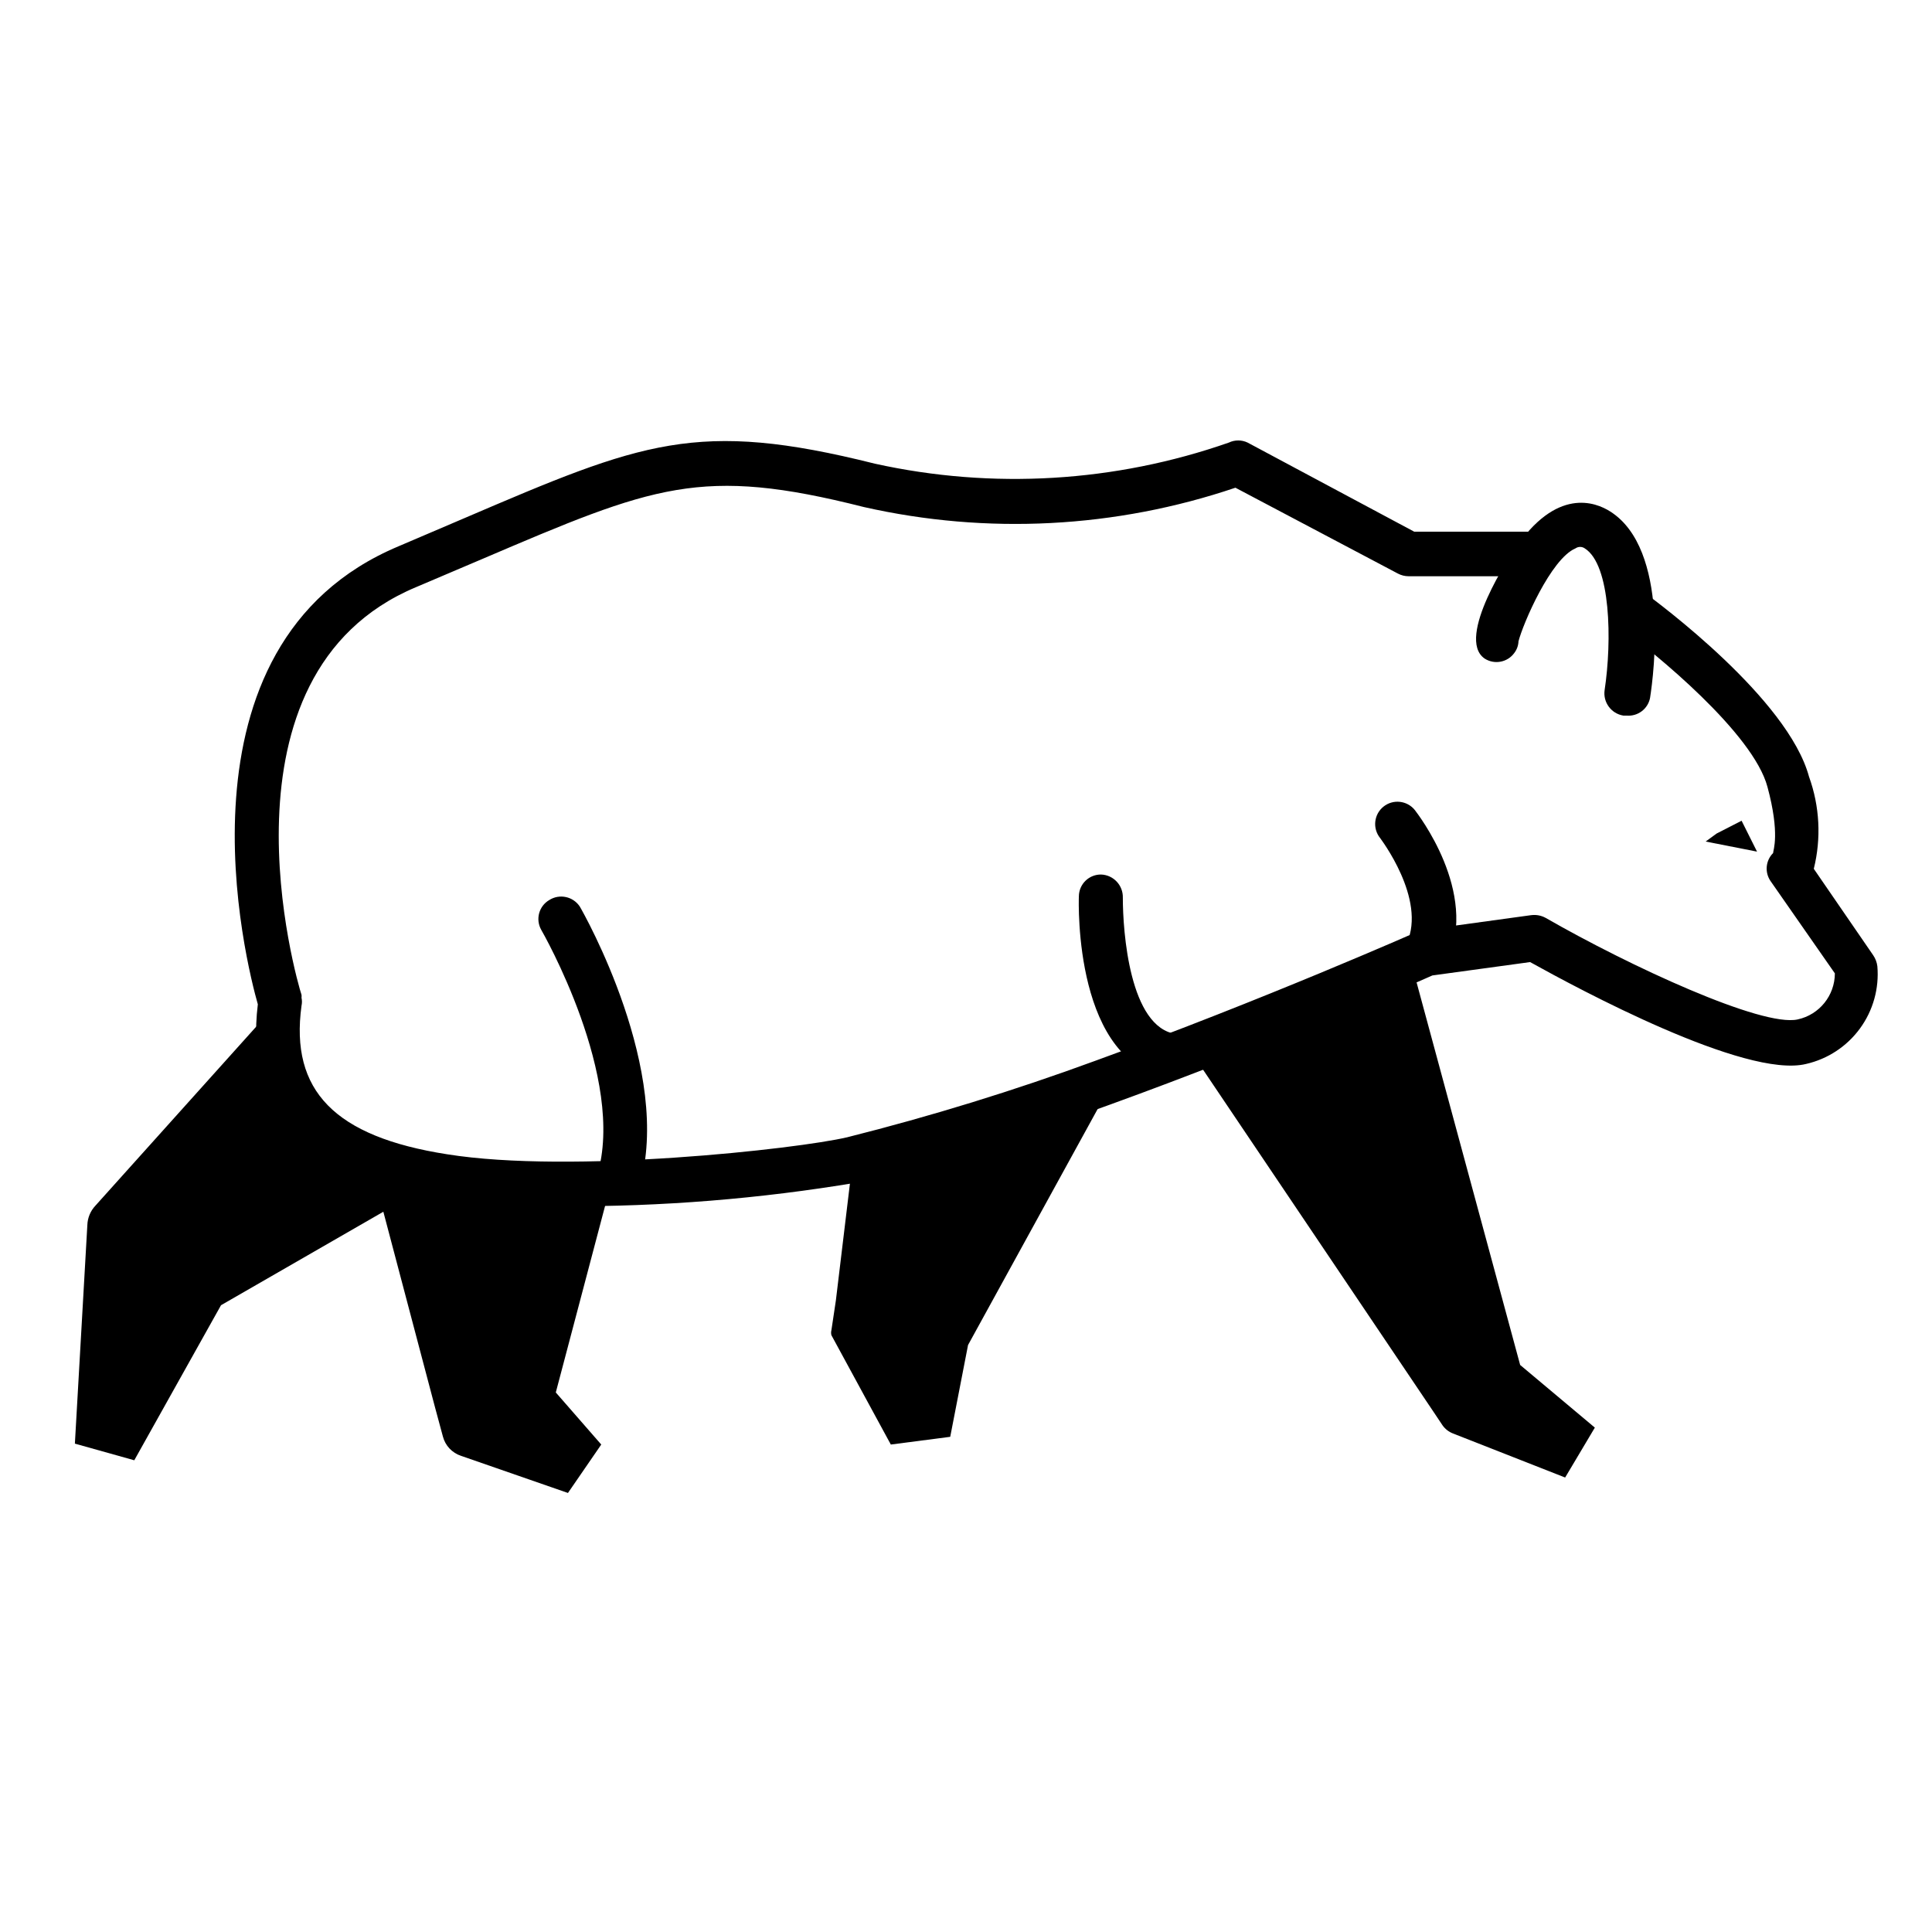
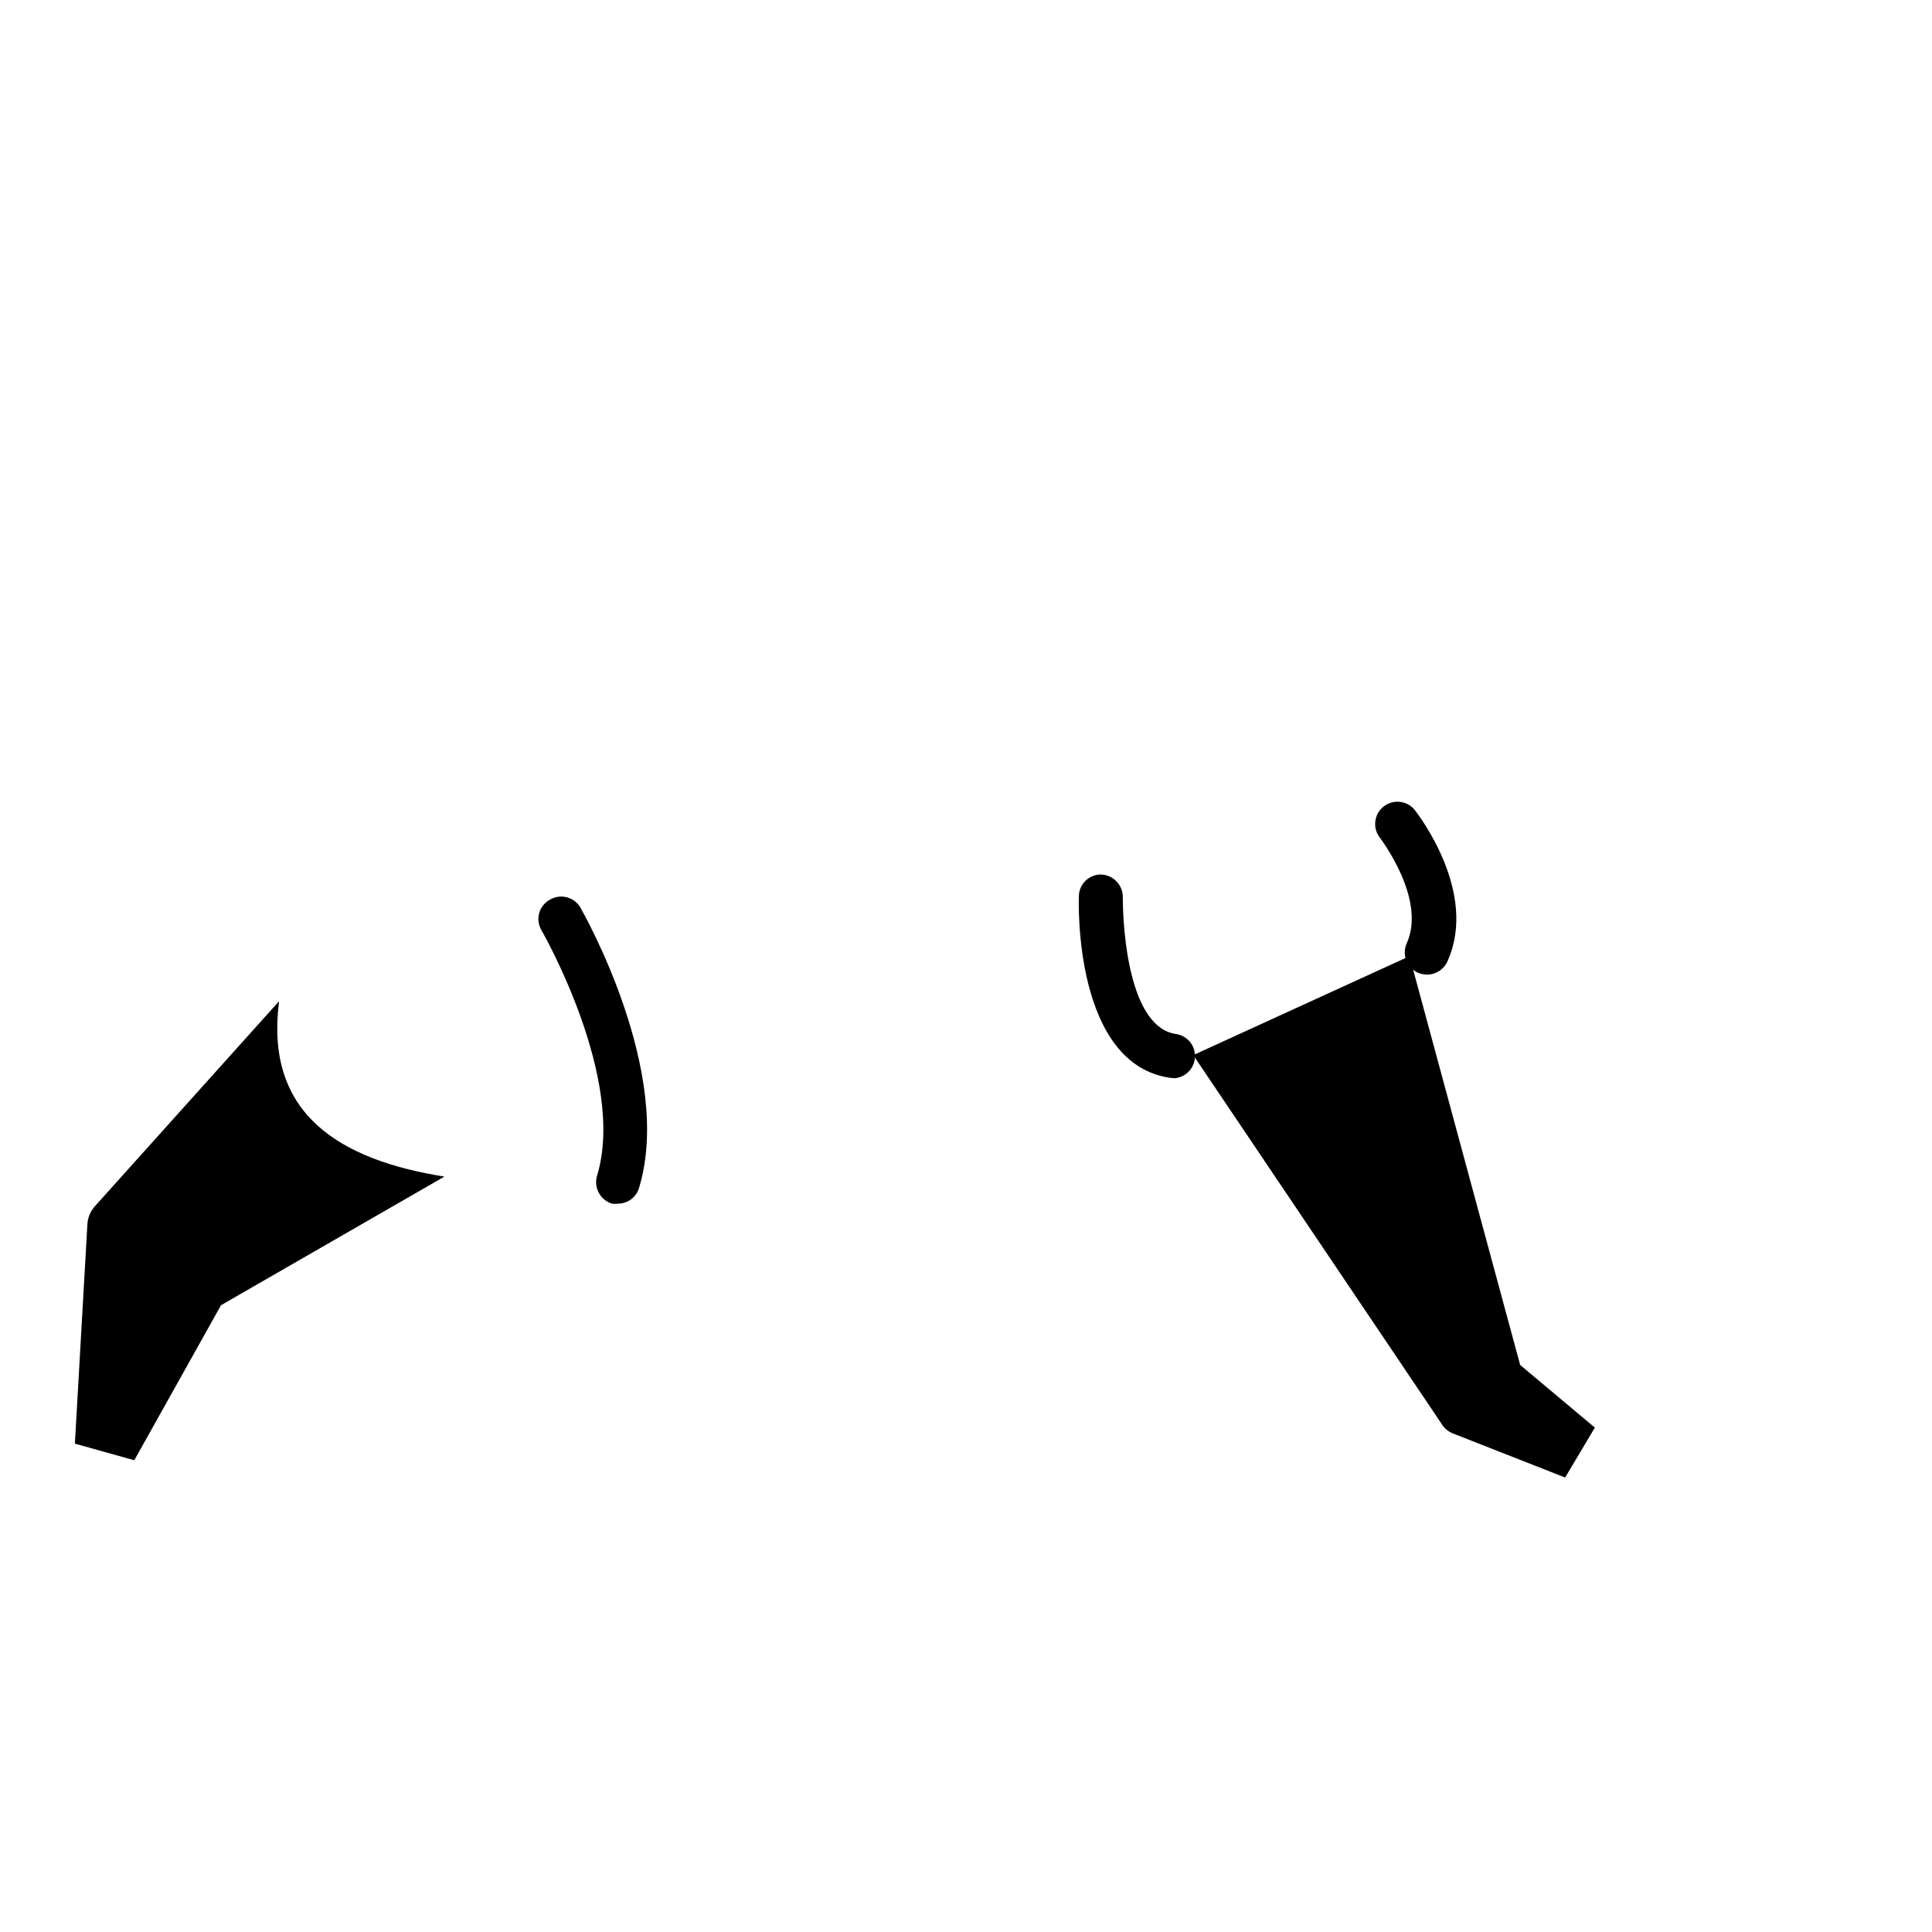
<svg xmlns="http://www.w3.org/2000/svg" fill="#000000" width="800px" height="800px" version="1.1" viewBox="144 144 512 512">
  <g>
-     <path d="m598.93 364.89 6.609-3.387 4.094 8.188-13.617-2.676z" />
-     <path d="m575.07 333.64h-0.867c-3.227-0.523-5.434-3.539-4.961-6.769 1.969-12.988 1.652-33.219-5.273-37.551-0.73-0.512-1.707-0.512-2.441 0-6.535 2.754-13.934 19.996-15.113 24.641-0.043 1.113-0.43 2.184-1.102 3.07-1.809 2.512-5.269 3.168-7.871 1.496-7.871-5.434 7.164-27.867 7.871-28.812 11.098-16.688 21.492-12.676 25.426-10.156 15.742 9.996 11.57 42.902 10.547 49.359h0.004c-0.555 2.938-3.242 4.977-6.219 4.723z" />
-     <path d="m293.02 463.68c-10.77 0.141-21.531-0.52-32.199-1.969-35.66-5.746-51.957-23.145-48.492-51.562-2.91-10.152-24.875-95.328 37.316-121.39l17.32-7.398c47.23-20.23 61.715-26.293 108.87-14.484h-0.004c31.188 6.891 63.684 4.953 93.832-5.59 1.57-0.75 3.394-0.75 4.961 0l44.16 23.617h32.121c3.258 0 5.902 2.644 5.902 5.902 0 3.262-2.644 5.906-5.902 5.906h-33.613c-0.988-0.004-1.961-0.246-2.836-0.711l-43.059-22.75c-31.73 10.734-65.809 12.504-98.48 5.117-43.219-10.941-55.578-5.668-101.31 13.855l-17.398 7.398c-55.105 23.145-31.488 104.54-30.309 108h0.004c0.035 0.262 0.035 0.527 0 0.789 0.156 0.699 0.156 1.426 0 2.125-3.07 22.516 8.816 34.715 38.574 39.359 32.906 5.273 92.891-1.418 105.96-4.488v0.004c22.305-5.606 44.297-12.383 65.887-20.312 44.477-16.137 84.859-34.008 85.254-34.164 0.5-0.23 1.031-0.387 1.574-0.473l28.652-3.938 0.004 0.004c1.301-0.164 2.621 0.082 3.777 0.707 22.199 12.754 57.387 29.047 66.832 26.922 5.738-1.254 9.828-6.328 9.84-12.203l-17.004-24.402c-1.637-2.312-1.371-5.469 0.633-7.477 0-0.707 1.891-5.039-1.496-17.555-3.777-14.168-29.676-35.426-39.359-42.43-2.422-1.879-3.004-5.301-1.34-7.875 1.898-2.387 5.289-2.965 7.871-1.336 3.856 2.832 38.258 28.262 43.848 48.965 2.832 7.828 3.269 16.324 1.262 24.402l15.742 22.906c0.594 0.871 0.973 1.867 1.102 2.914 0.508 5.871-1.125 11.727-4.598 16.484-3.473 4.762-8.551 8.105-14.293 9.414-16.137 3.938-60.535-19.996-73.133-27l-25.898 3.543c-5.824 2.598-43.77 19.129-85.254 34.164-22 8.082-44.414 14.992-67.148 20.703-25.828 4.336-51.98 6.441-78.168 6.297z" />
    <path d="m307.89 462.98c-0.574 0.074-1.156 0.074-1.73 0-3.109-0.984-4.859-4.273-3.938-7.402 7.871-25.742-14.562-64.785-14.801-65.18h0.004c-1.555-2.766-0.609-6.266 2.125-7.871 2.723-1.738 6.332-0.965 8.109 1.73 1.023 1.73 24.875 43.848 15.742 74.391-0.668 2.512-2.914 4.277-5.512 4.332z" />
    <path d="m455.1 429.68h-0.707c-25.742-3.387-24.562-46.367-24.48-48.176 0.02-1.547 0.652-3.019 1.762-4.098 1.105-1.078 2.594-1.672 4.141-1.648 3.273 0.125 5.836 2.863 5.746 6.141 0 8.816 1.73 34.48 14.168 36.133h0.004c3.004 0.488 5.144 3.184 4.941 6.223-0.203 3.035-2.688 5.422-5.731 5.504z" />
    <path d="m522.25 402.28c-0.836 0.004-1.664-0.156-2.438-0.473-1.453-0.637-2.586-1.828-3.148-3.309s-0.508-3.125 0.156-4.562c5.273-11.73-7.008-27.711-7.086-27.867-2.043-2.543-1.637-6.262 0.906-8.305s6.262-1.637 8.305 0.906c0.707 0.945 16.926 21.727 8.66 40.07v-0.004c-0.934 2.133-3.027 3.519-5.356 3.543z" />
-     <path d="m438.41 431.49-1.891-0.629v-0.004c-21.805 7.969-44.008 14.801-66.516 20.469l-4.488 37.312-1.18 7.871c-0.117 0.441-0.117 0.902 0 1.34l15.742 28.969 15.742-2.047 4.723-24.324z" />
    <path d="m517.53 397.4 29.836 110.21-5.117-5.746 24.402 20.469-7.871 13.227-29.676-11.656c-1.145-0.434-2.133-1.203-2.836-2.203l-2.363-3.543-63.684-94.543z" />
    <path d="m261.77 455.81-59.199 34.086-22.984 41.09-15.742-4.41 3.305-57.938c0.066-1.906 0.82-3.723 2.125-5.113l4.879-5.434 43.77-48.727c-0.027 0.129-0.027 0.262 0 0.395-3.699 29.598 16.219 41.641 43.848 46.051z" />
-     <path d="m306.01 457.31-15.742 59.59-6.848-12.91 19.918 22.828-8.824 12.832-28.336-9.84c-2.367-0.777-4.18-2.707-4.805-5.117l-2.125-7.871-15.742-59.59z" />
  </g>
</svg>